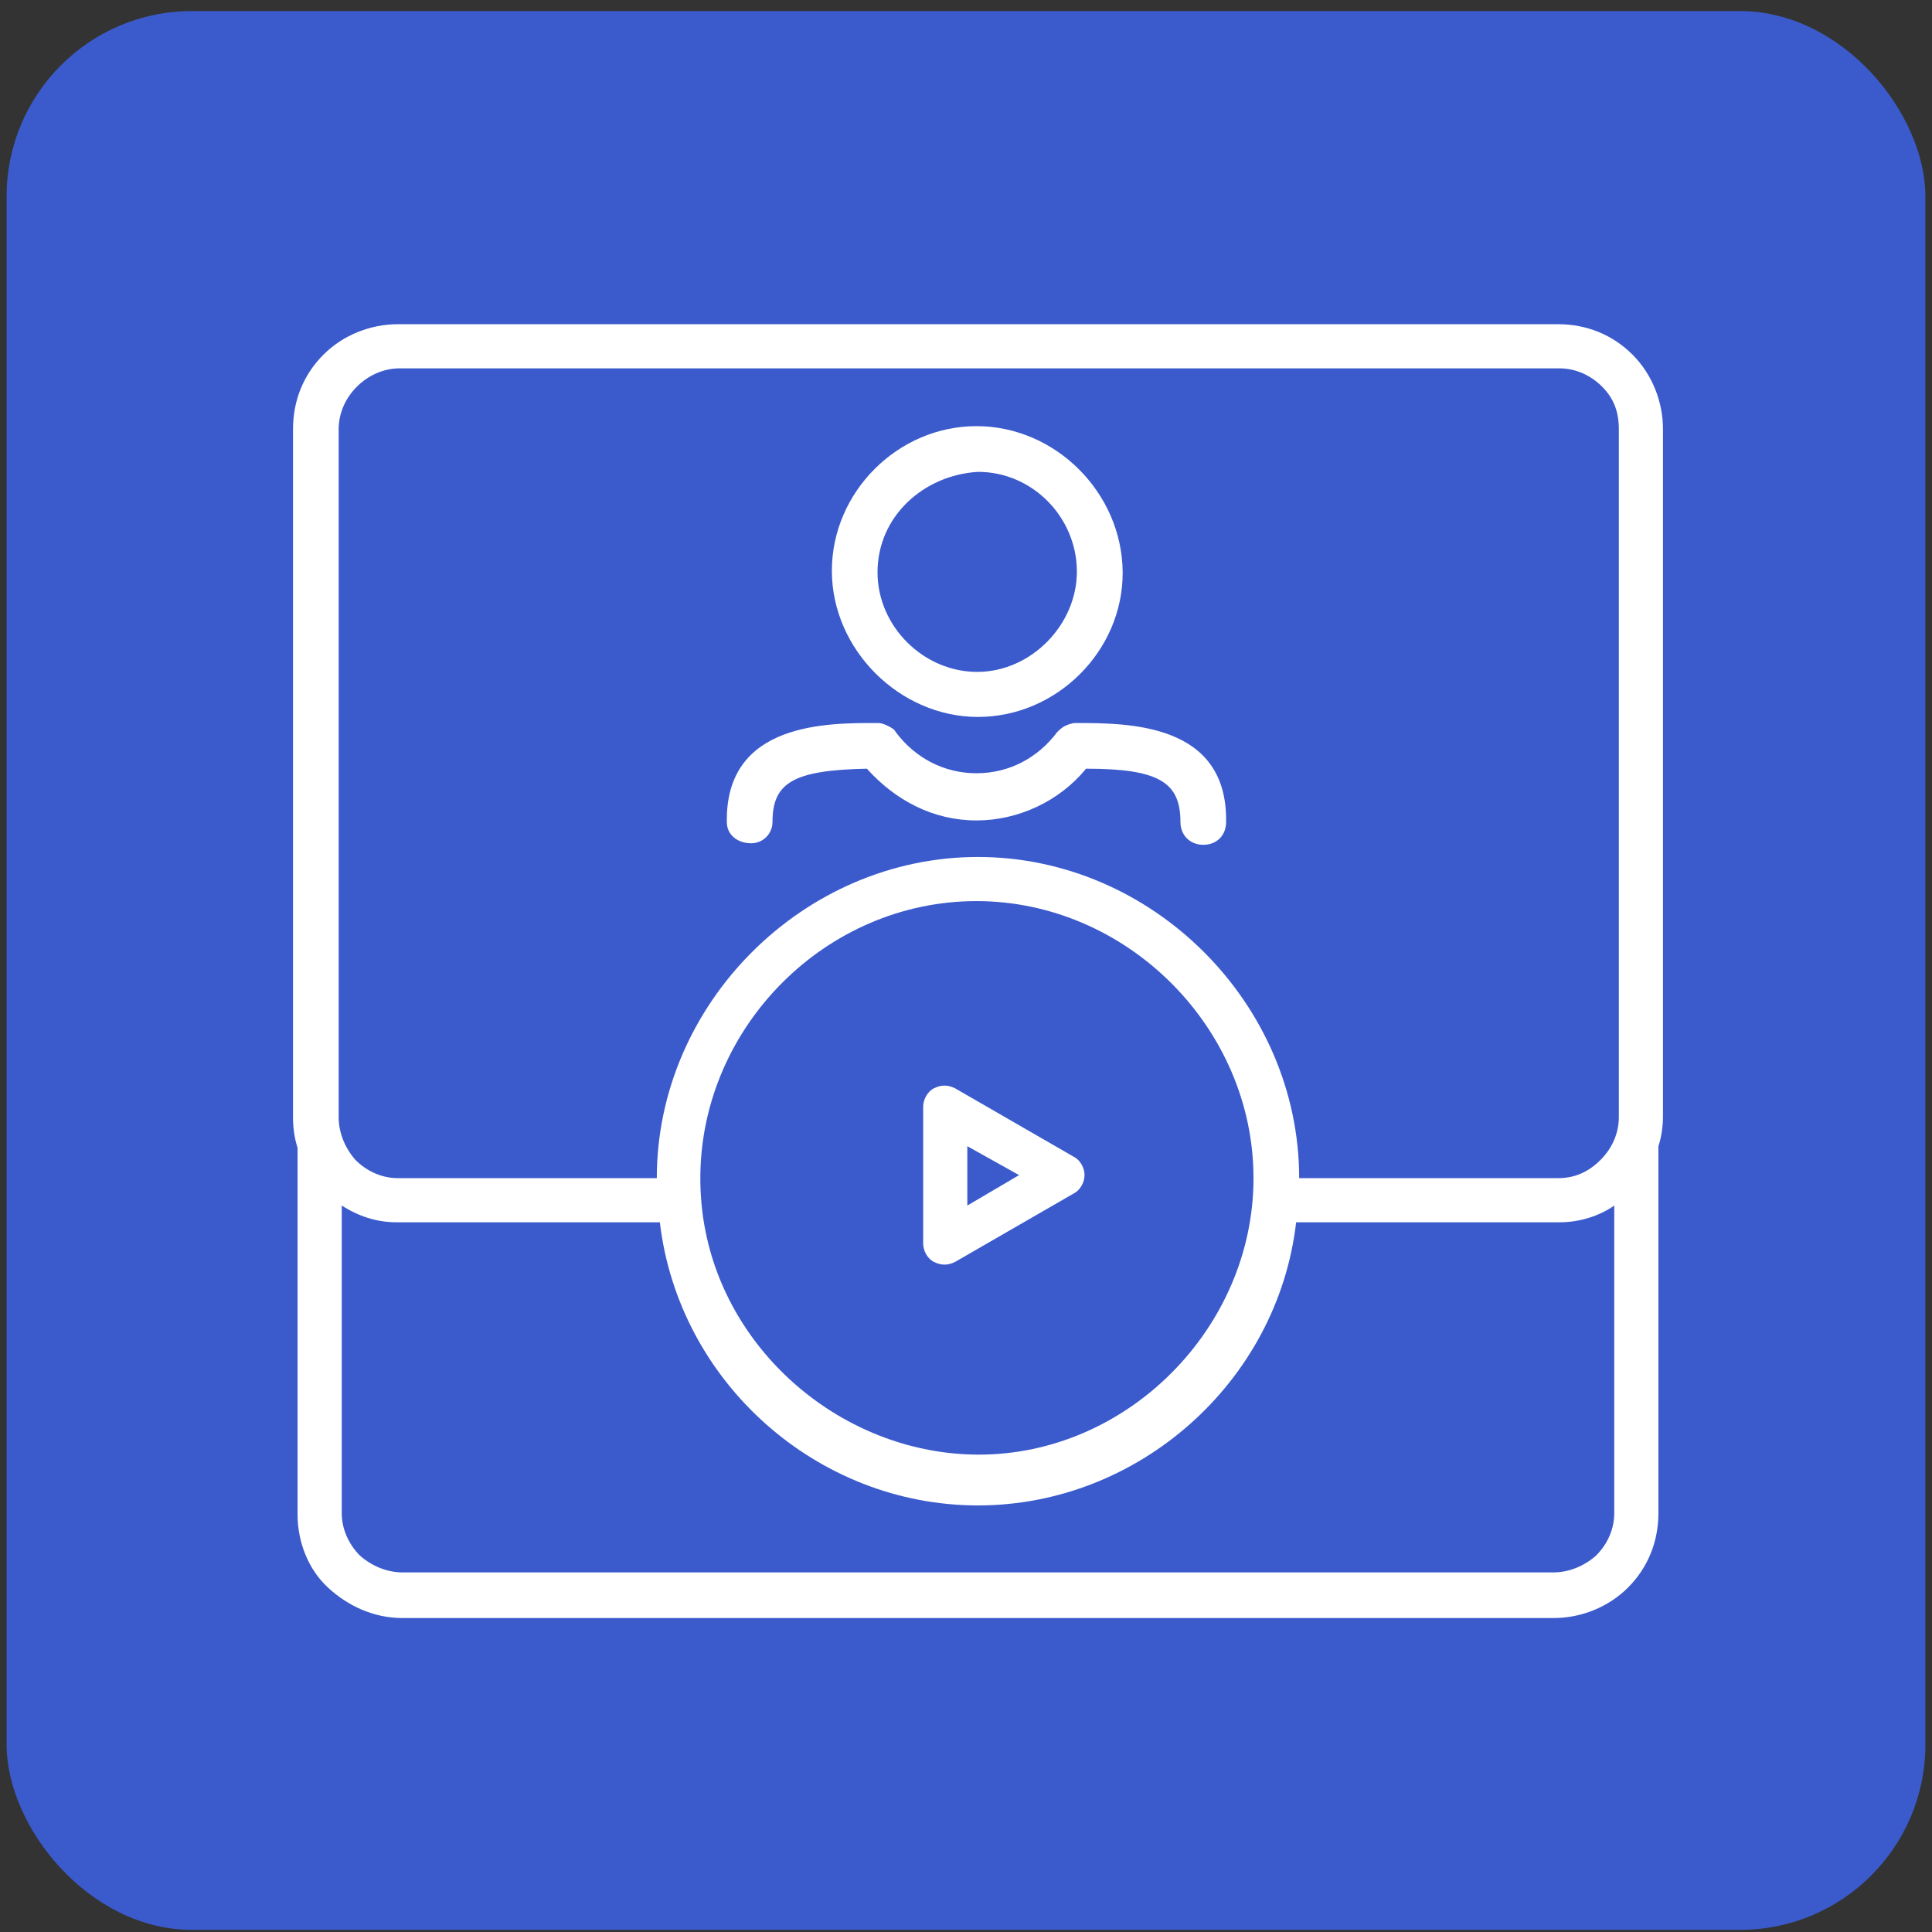
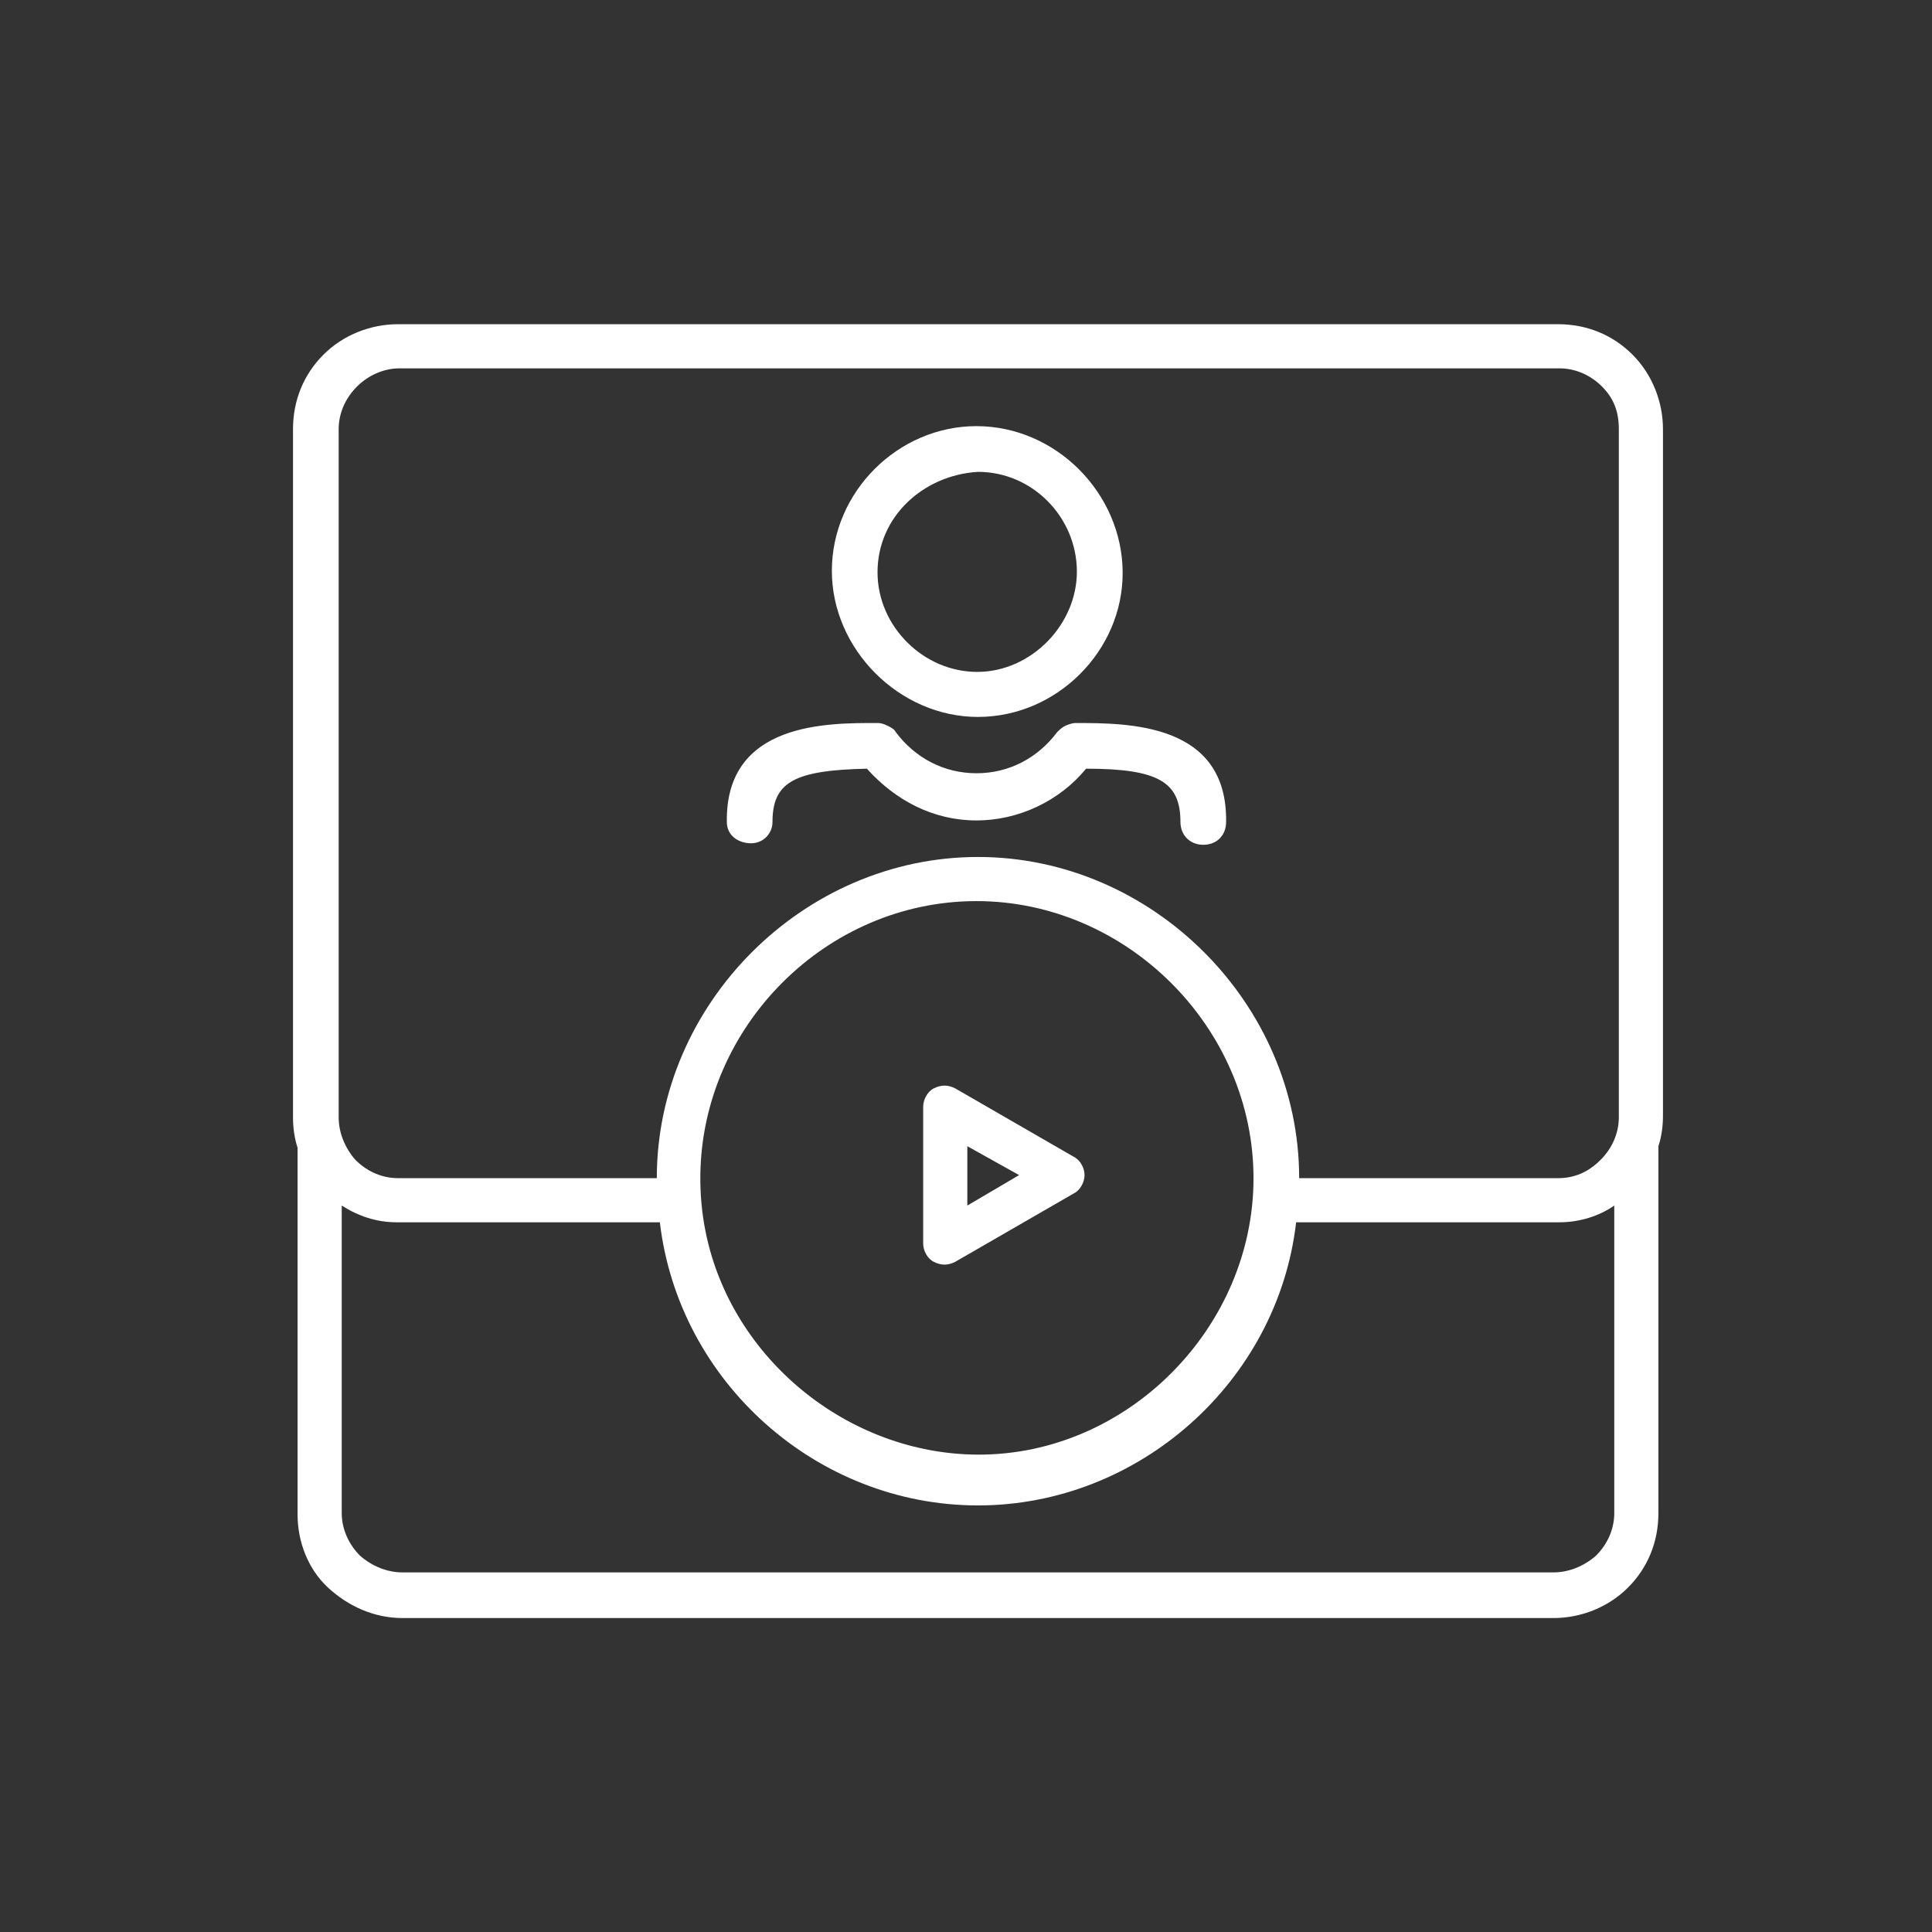
<svg xmlns="http://www.w3.org/2000/svg" width="146" height="146" viewBox="0 0 146 146" fill="none">
  <rect x="0" y="0" width="146" height="146" fill="#333333" stroke="none" />
-   <rect x="0.5" y="0.838" width="145" height="145" rx="14" fill="#3B5BCD" />
  <path d="M125.67 32.438C125.67 30.367 124.864 28.297 123.369 26.801C121.874 25.306 119.918 24.5 117.733 24.5H30.079C28.009 24.5 25.938 25.306 24.443 26.801C22.948 28.297 22.142 30.252 22.142 32.438V84.431C22.142 85.236 22.257 86.042 22.487 86.732V114.454C22.487 116.524 23.293 118.594 24.788 119.975C26.283 121.356 28.239 122.276 30.424 122.276H117.388C119.459 122.276 121.529 121.47 123.024 119.975C124.519 118.48 125.325 116.524 125.325 114.339V86.616C125.555 85.926 125.67 85.121 125.67 84.316L125.67 32.438ZM25.593 32.438C25.593 31.287 26.053 30.137 26.973 29.217C27.779 28.411 28.929 27.836 30.194 27.836H117.848C118.997 27.836 120.148 28.296 121.068 29.217C121.988 30.137 122.334 31.172 122.334 32.438V84.431C122.334 85.581 121.873 86.732 120.953 87.652C120.032 88.573 118.997 89.032 117.732 89.032H98.177C98.177 75.845 87.093 64.761 73.906 64.761C60.718 64.761 49.634 75.845 49.634 89.032H30.079C28.928 89.032 27.779 88.573 26.858 87.652C26.053 86.732 25.593 85.581 25.593 84.431L25.593 32.438ZM94.727 89.033C94.727 100.33 85.201 109.962 73.906 109.925C64.135 109.894 55.246 102.712 53.316 93.058C53.035 91.657 52.908 90.229 52.925 88.801C53.054 77.543 62.444 68.096 73.791 68.096C85.153 68.096 94.726 77.663 94.726 89.031L94.727 89.033ZM117.388 118.826H30.424C29.274 118.826 28.124 118.366 27.204 117.56C26.398 116.755 25.824 115.605 25.824 114.339V91.103C27.088 91.909 28.469 92.368 29.964 92.368H49.865C51.286 104.449 61.74 113.764 73.906 113.764C86.042 113.764 96.555 104.432 97.948 92.368H117.848C119.343 92.368 120.839 91.909 121.989 91.103V114.339C121.989 115.49 121.529 116.64 120.609 117.56C119.688 118.366 118.538 118.826 117.388 118.826H117.388ZM73.906 54.178C79.868 54.178 84.868 49.169 84.839 43.251C84.807 37.264 79.786 32.205 73.791 32.203C67.857 32.201 62.863 37.178 62.863 43.135C62.863 49.071 67.966 54.179 73.906 54.179L73.906 54.178ZM73.906 35.658C78.018 35.658 81.342 39.068 81.379 43.135C81.416 47.158 77.966 50.741 73.906 50.775C69.815 50.807 66.314 47.348 66.314 43.251C66.314 39.008 69.815 35.899 73.906 35.658V35.658ZM56.766 63.726C57.662 63.726 58.377 63.006 58.377 62.115C58.377 59.124 59.987 58.204 65.509 58.089C67.668 60.488 70.523 62 73.791 62C76.958 62 80.065 60.544 82.074 58.089C87.595 58.089 89.205 59.124 89.205 62.115C89.205 63.127 89.94 63.841 90.93 63.841C91.964 63.841 92.656 63.118 92.656 62.115C92.771 54.638 85.294 54.638 81.268 54.638C81.038 54.638 80.693 54.754 80.463 54.868C80.233 54.983 80.003 55.213 79.888 55.328C78.417 57.289 76.244 58.434 73.791 58.434C71.343 58.434 69.161 57.284 67.695 55.328C67.579 55.099 67.349 54.983 67.12 54.868C66.889 54.754 66.659 54.638 66.314 54.638C62.633 54.638 54.811 54.523 54.926 62.115C54.926 63.147 55.806 63.726 56.766 63.726H56.766ZM81.153 87.422L72.18 82.246C71.624 81.968 71.122 81.969 70.57 82.246C70.089 82.486 69.764 83.095 69.764 83.626V93.978C69.764 94.514 70.082 95.115 70.57 95.359C71.127 95.638 71.628 95.635 72.18 95.359L81.153 90.183C81.633 89.942 81.958 89.334 81.958 88.802C81.958 88.267 81.64 87.666 81.153 87.422ZM73.1 91.103V86.617L77.012 88.802L73.1 91.103Z" fill="white" />
</svg>